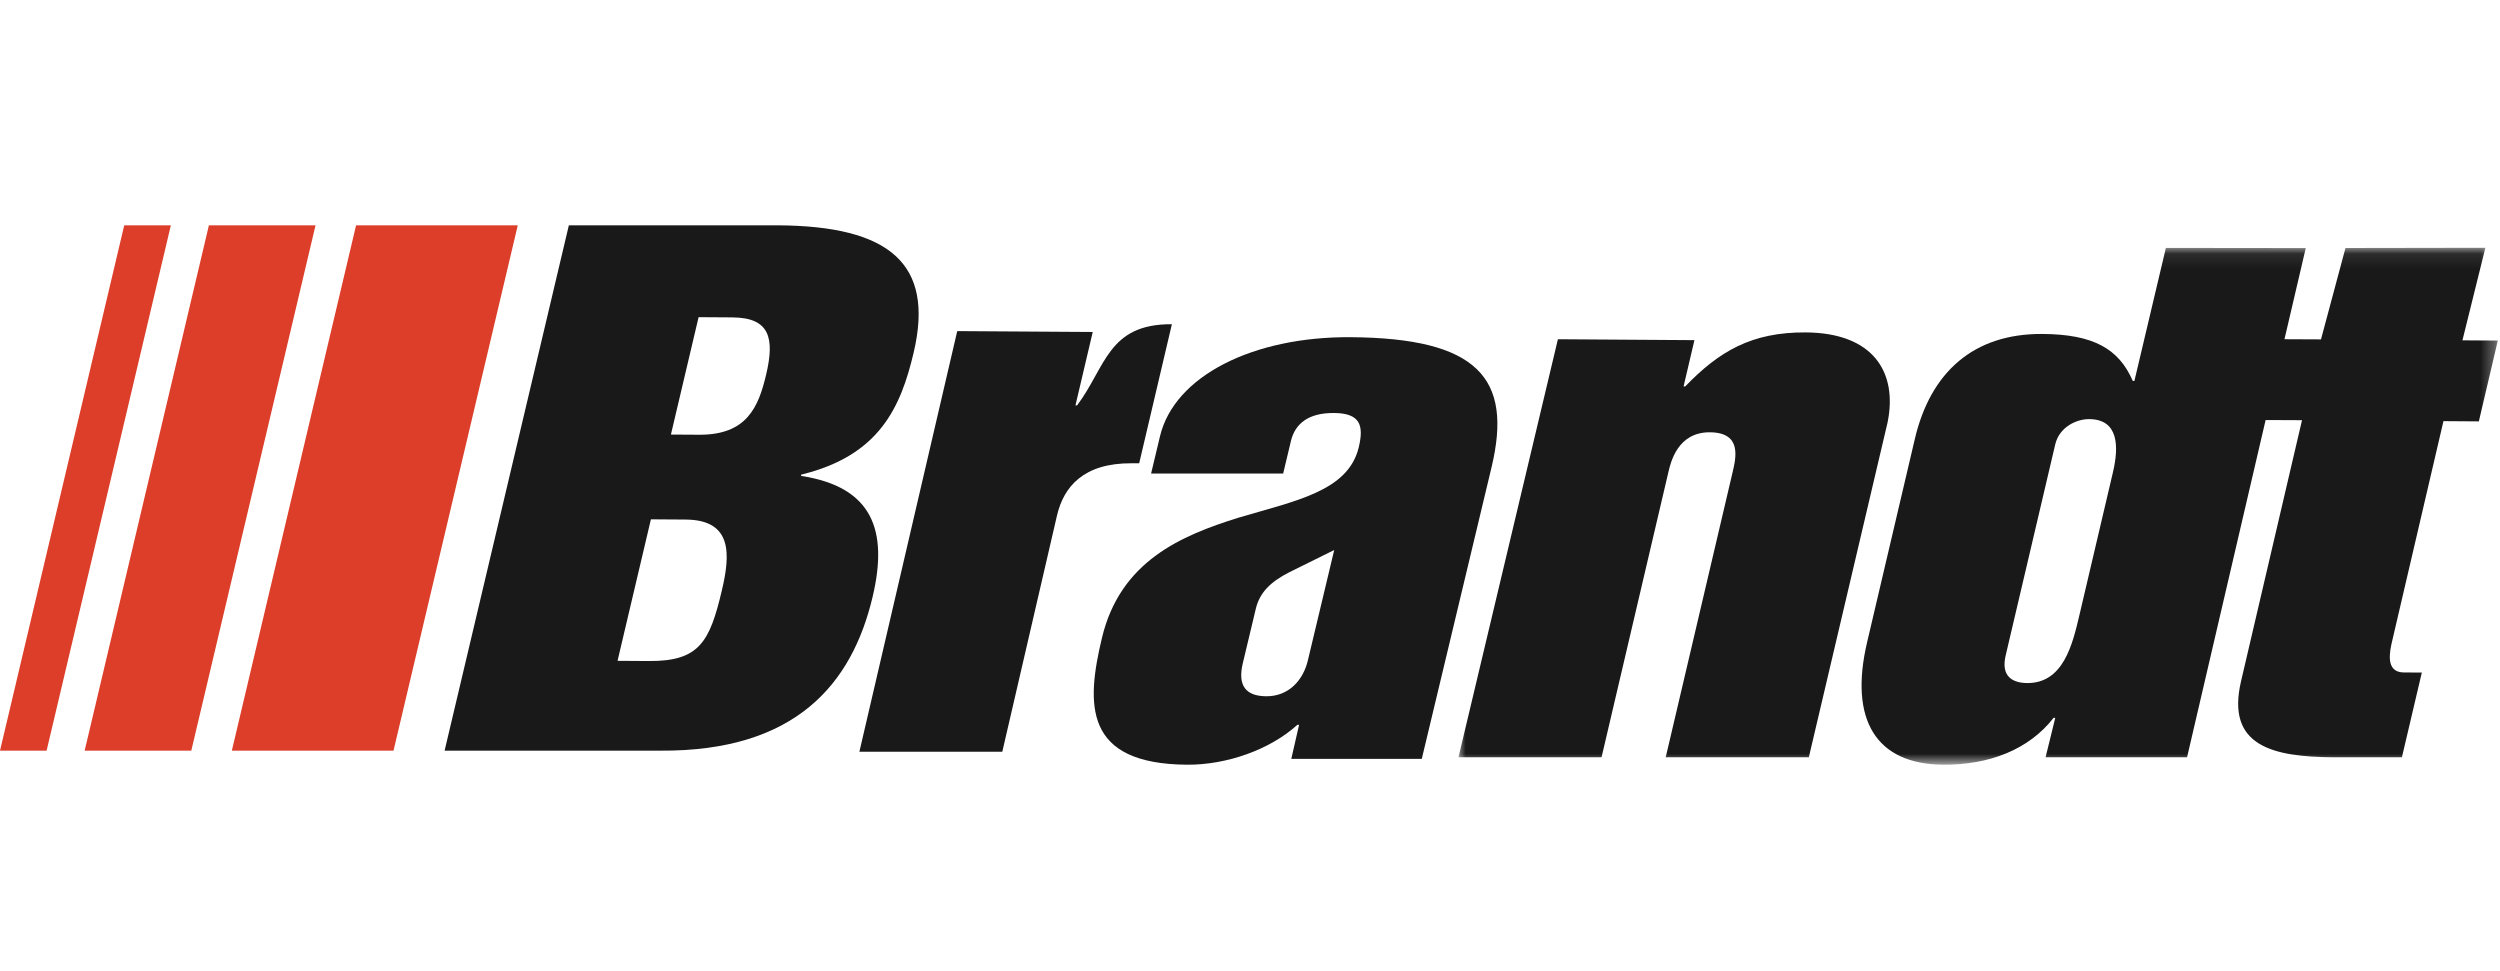
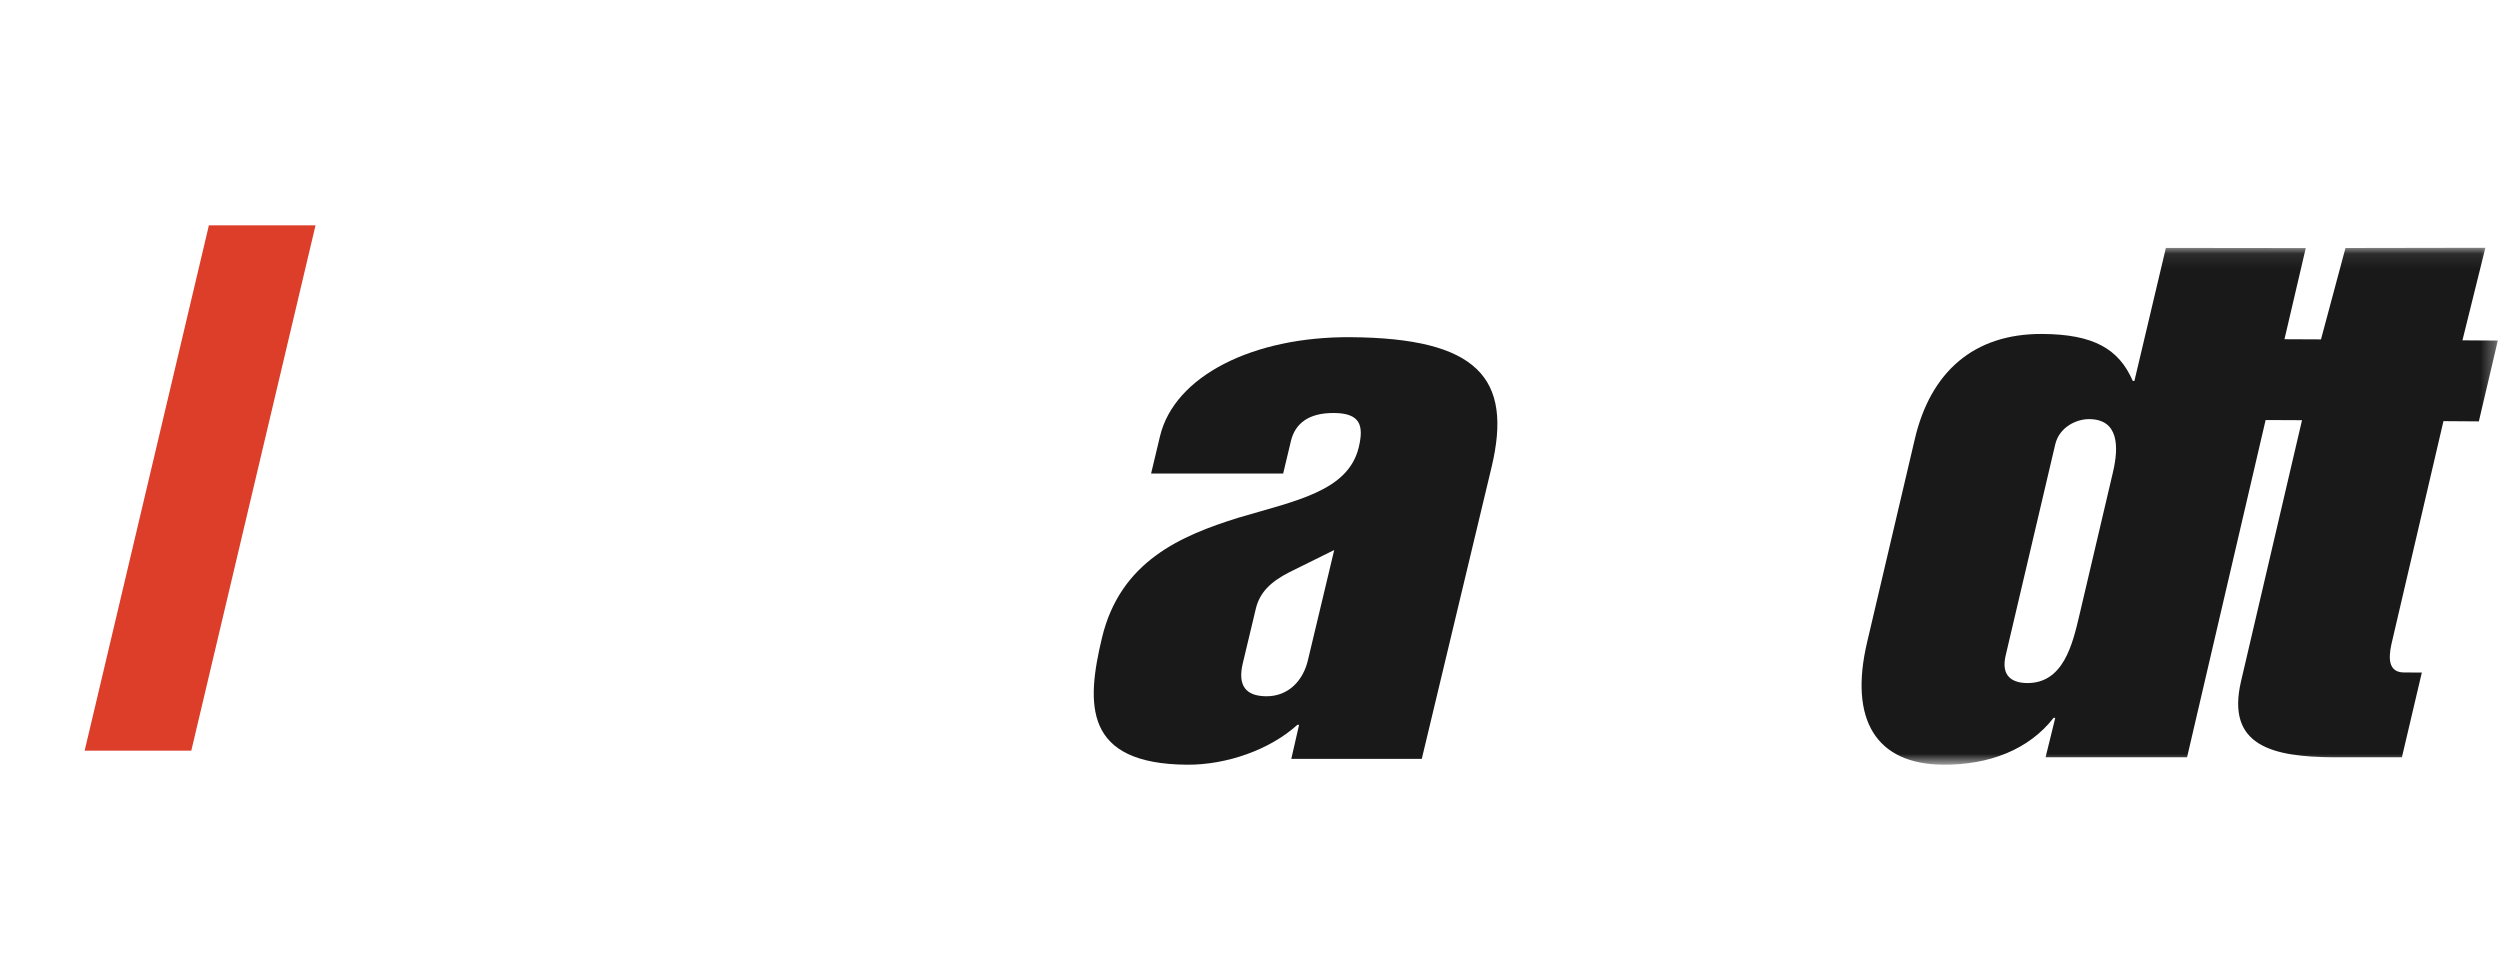
<svg xmlns="http://www.w3.org/2000/svg" xmlns:xlink="http://www.w3.org/1999/xlink" width="170px" height="66px" viewBox="0 0 170 66" version="1.1">
  <title>Artboard</title>
  <desc>Created with Sketch.</desc>
  <defs>
-     <polygon id="path-1" points="0.009 0.086 70.684 0.086 70.684 35.212 0.009 35.212" />
    <polygon id="path-3" points="0.009 0.086 70.684 0.086 70.684 35.212 0.009 35.212" />
  </defs>
  <g id="Artboard" stroke="none" stroke-width="1" fill="none" fill-rule="evenodd">
    <g id="Brandt-(1)" transform="translate(0, 15)">
      <g id="Group-6" fill-rule="nonzero">
-         <polyline id="Fill-1" fill="#DC3E2A" points="35.208 0.322 24.213 0.322 15.765 36.045 26.759 36.045 35.208 0.322" />
        <polyline id="Fill-3" fill="#DC3E2A" points="21.456 0.322 14.205 0.322 5.756 36.045 13.008 36.045 21.456 0.322" />
-         <polyline id="Fill-4" fill="#DC3E2A" points="11.618 0.322 8.448 0.322 0 36.045 3.169 36.045 11.618 0.322" />
-         <path d="M45.622,14.55 L47.532,14.562 C50.79,14.584 51.577,12.68 52.1,10.462 C52.686,7.979 52.336,6.6 49.807,6.583 L47.504,6.568 L45.622,14.55 Z M41.993,29.936 L44.128,29.95 C47.555,29.973 48.262,28.645 49.088,25.142 C49.663,22.703 49.824,20.351 46.622,20.33 L44.262,20.314 L41.993,29.936 Z M52.922,0.322 C60.45,0.372 63.562,2.899 62.129,8.974 C61.251,12.699 59.803,15.976 54.489,17.273 L54.468,17.362 C59.357,18.105 60.398,21.088 59.342,25.566 C57.941,31.508 54.111,36.106 44.897,36.045 L30.233,36.045 L38.682,0.322 L52.922,0.322 L52.922,0.322 Z" id="Fill-5" fill="#1A1919" />
      </g>
-       <path d="M65.092,7.515 L74.306,7.575 L73.131,12.566 L73.243,12.566 C75.197,9.97 75.33,7.019 79.688,7.047 L77.465,16.502 L76.963,16.502 C73.668,16.481 72.333,18.108 71.876,20.052 L68.156,36.119 L58.438,36.119 L65.092,7.515" id="Fill-7" fill="#1A1919" fill-rule="nonzero" />
      <path d="M90.727,22.401 L87.672,23.913 C86.395,24.561 85.657,25.299 85.396,26.391 L84.51,30.104 C84.135,31.677 84.762,32.336 86.108,32.346 C87.621,32.355 88.61,31.269 88.933,29.914 L90.727,22.401 Z M96.681,36.603 L87.808,36.603 L88.338,34.285 L88.226,34.284 C86.363,35.978 83.417,37.017 80.728,37 C73.667,36.953 73.857,32.878 74.932,28.378 C76.183,23.137 80.355,21.415 84.177,20.215 C88.045,19.059 91.676,18.427 92.396,15.413 C92.751,13.928 92.501,13.095 90.708,13.084 C88.97,13.072 88.065,13.81 87.783,14.989 L87.255,17.202 L78.274,17.202 L78.879,14.668 C79.859,10.562 85.214,7.885 91.826,7.929 C100.512,7.986 102.869,10.731 101.429,16.758 L96.681,36.603 L96.681,36.603 Z" id="Fill-8" fill="#1A1919" fill-rule="nonzero" />
      <g id="Group-12" transform="translate(99.167, 1.762)">
        <g id="Fill-9-Clipped">
          <mask id="mask-2" fill="white">
            <use xlink:href="#path-1" />
          </mask>
          <g id="path-1" />
          <path d="M6.771,6.306 L16.054,6.368 L15.316,9.515 L15.427,9.516 C17.723,7.134 19.937,5.817 23.628,5.842 C28.215,5.873 29.882,8.547 29.189,11.959 L23.833,34.734 L14.101,34.734 L18.65,15.351 C18.889,14.332 19.284,12.648 17.103,12.634 C14.923,12.619 14.444,14.658 14.288,15.322 L9.738,34.734 L0.009,34.734 L6.771,6.306" id="Fill-9" fill="#1A1919" fill-rule="nonzero" mask="url(#mask-2)" />
        </g>
        <g id="Fill-11-Clipped">
          <mask id="mask-4" fill="white">
            <use xlink:href="#path-3" />
          </mask>
          <g id="path-1" />
          <path d="M44.515,15.344 L42.226,25.094 C41.767,27.044 41.143,29.702 38.683,29.686 C37.731,29.679 36.874,29.274 37.218,27.811 L40.59,13.453 C40.861,12.301 42.003,11.732 42.898,11.738 C44.911,11.751 44.921,13.616 44.515,15.344 Z M68.279,6.38 L69.839,0.086 L60.326,0.102 L58.66,6.316 L56.177,6.305 L57.625,0.107 L48.113,0.096 L45.973,9.14 L45.86,9.139 C44.917,6.958 43.188,5.969 39.721,5.947 C35.023,5.915 32.106,8.559 31.044,13.079 L27.797,26.906 C26.547,32.224 28.437,35.208 32.967,35.238 C36.098,35.259 38.795,34.214 40.479,32.05 L40.591,32.051 L39.932,34.734 L49.553,34.734 L54.895,11.8 L57.37,11.811 L53.225,29.557 C52.184,33.988 55.396,34.707 59.535,34.734 L64.163,34.734 L65.517,28.972 L64.287,28.965 C63,28.955 63.343,27.493 63.51,26.784 L66.988,11.875 L69.394,11.892 L70.684,6.396 L68.279,6.38 L68.279,6.38 Z" id="Fill-11" fill="#1A1919" fill-rule="nonzero" mask="url(#mask-4)" />
        </g>
      </g>
    </g>
  </g>
</svg>